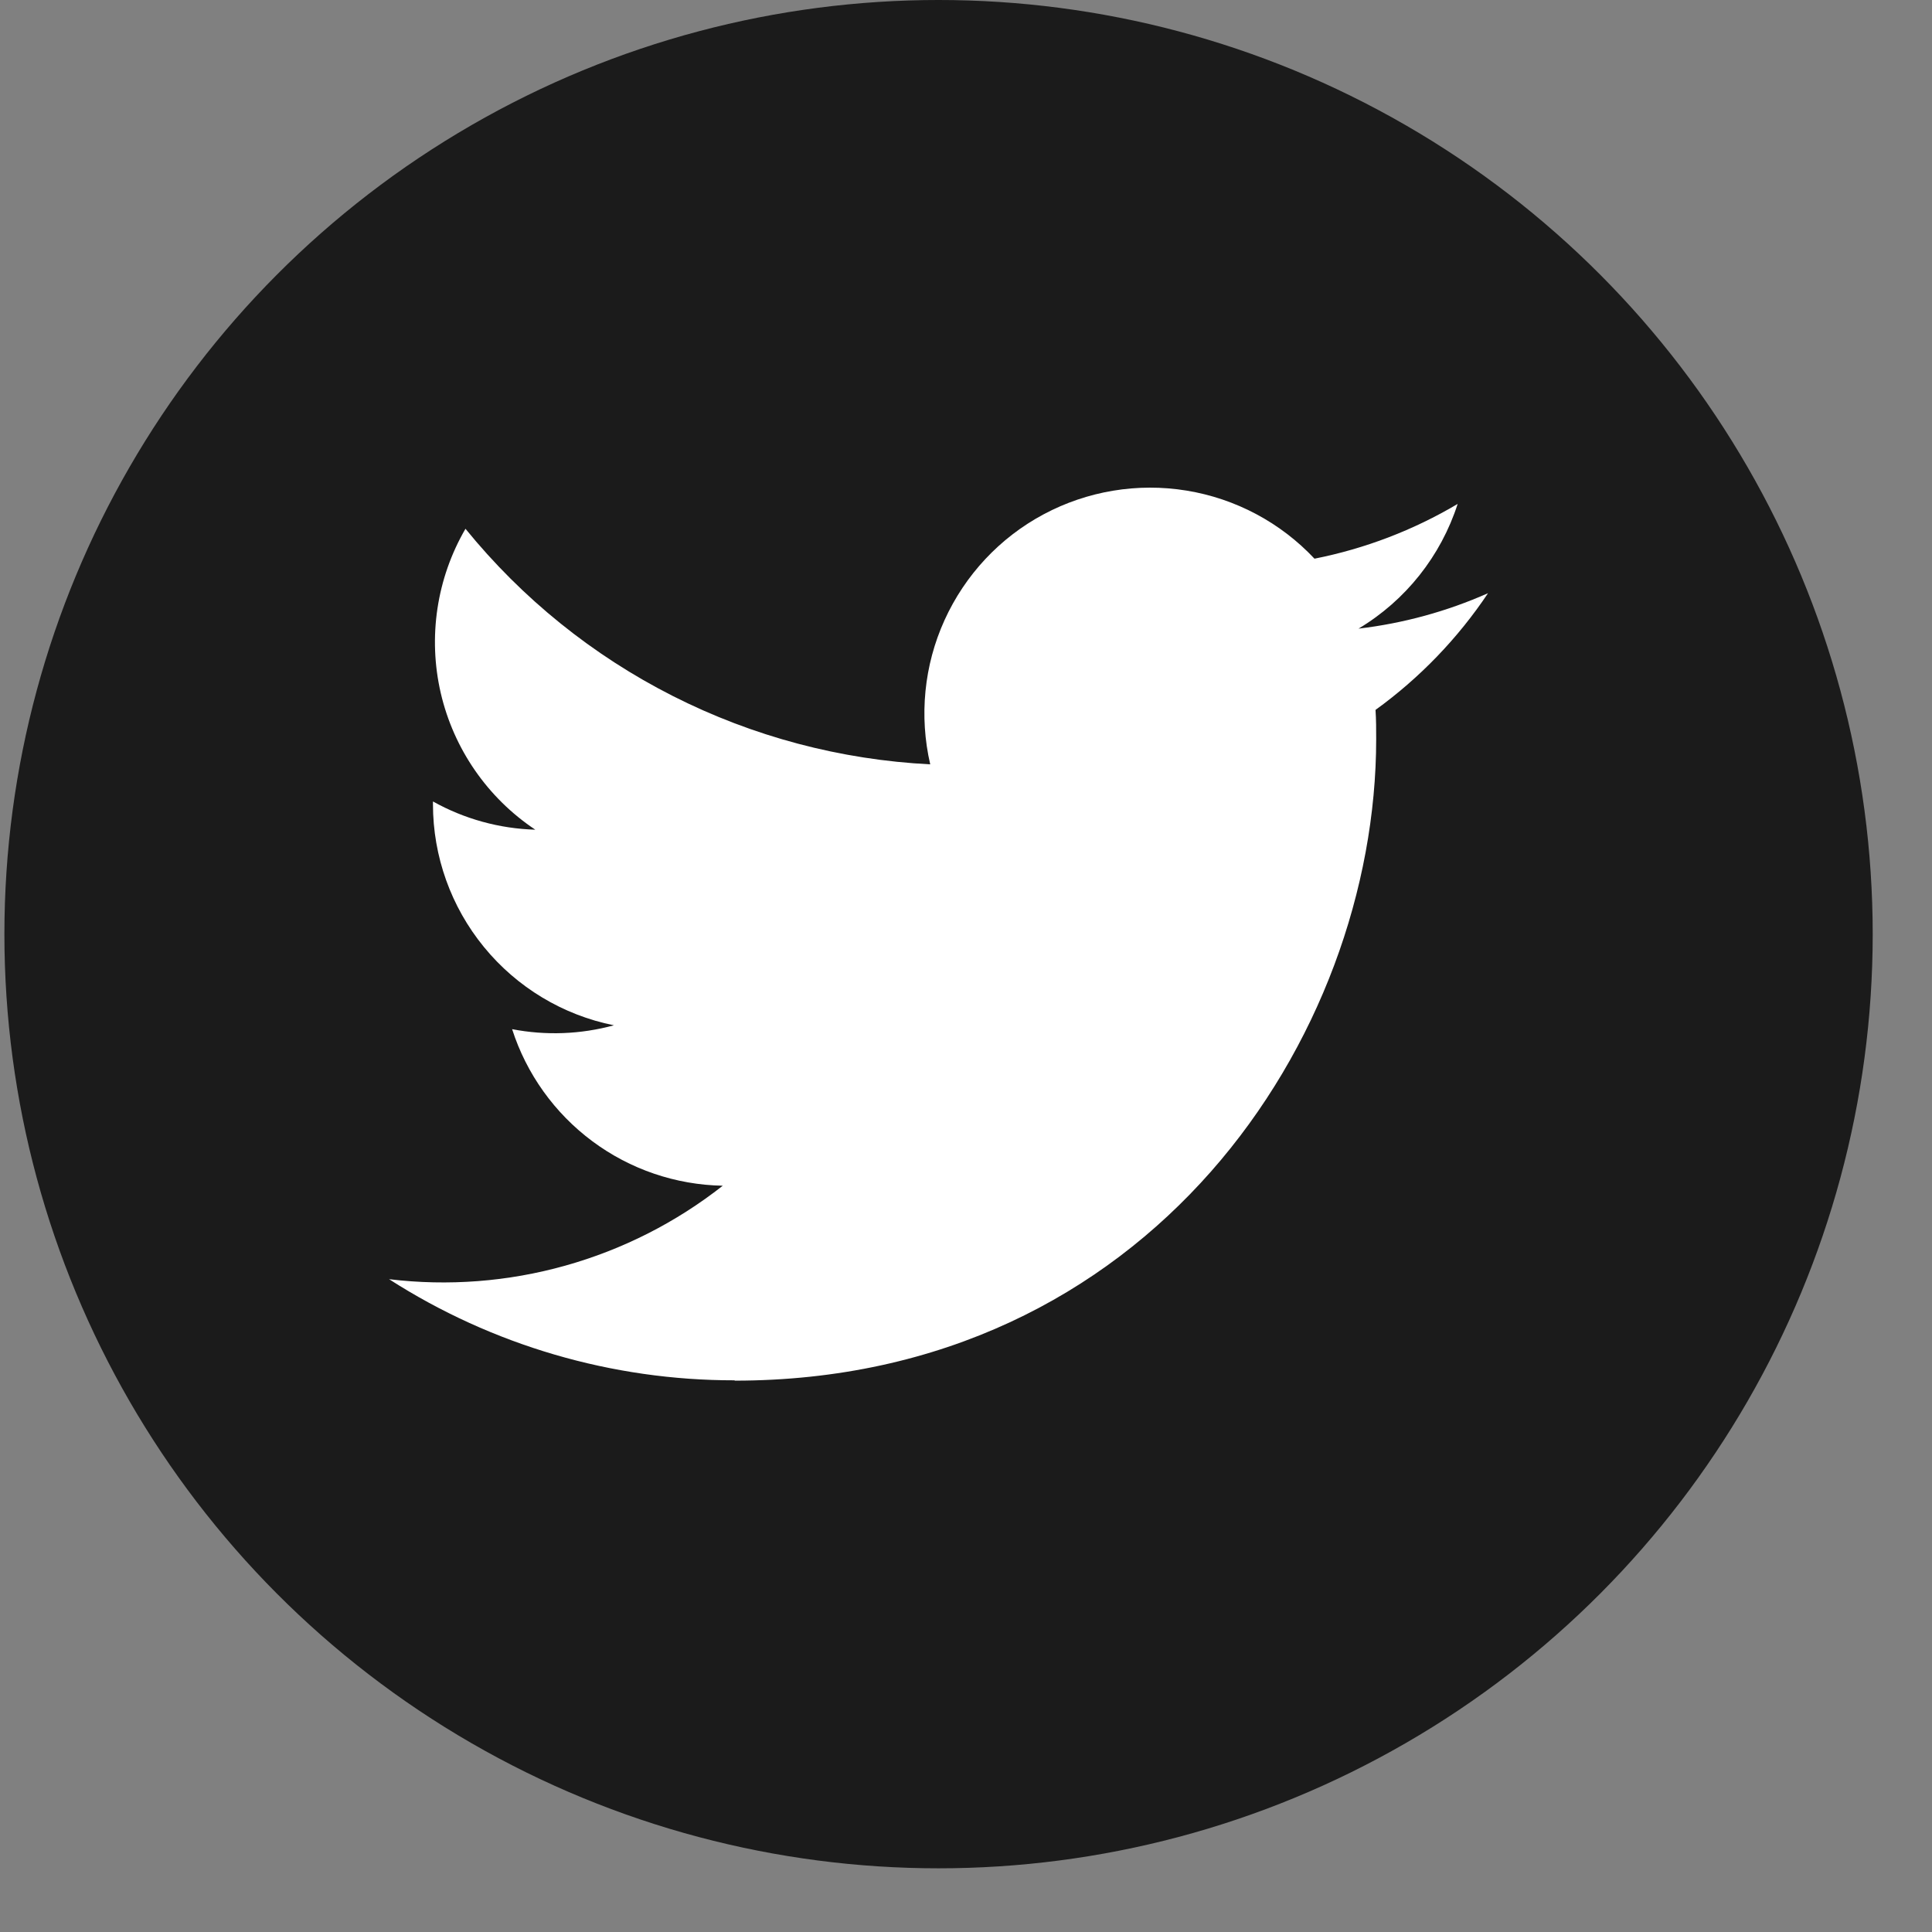
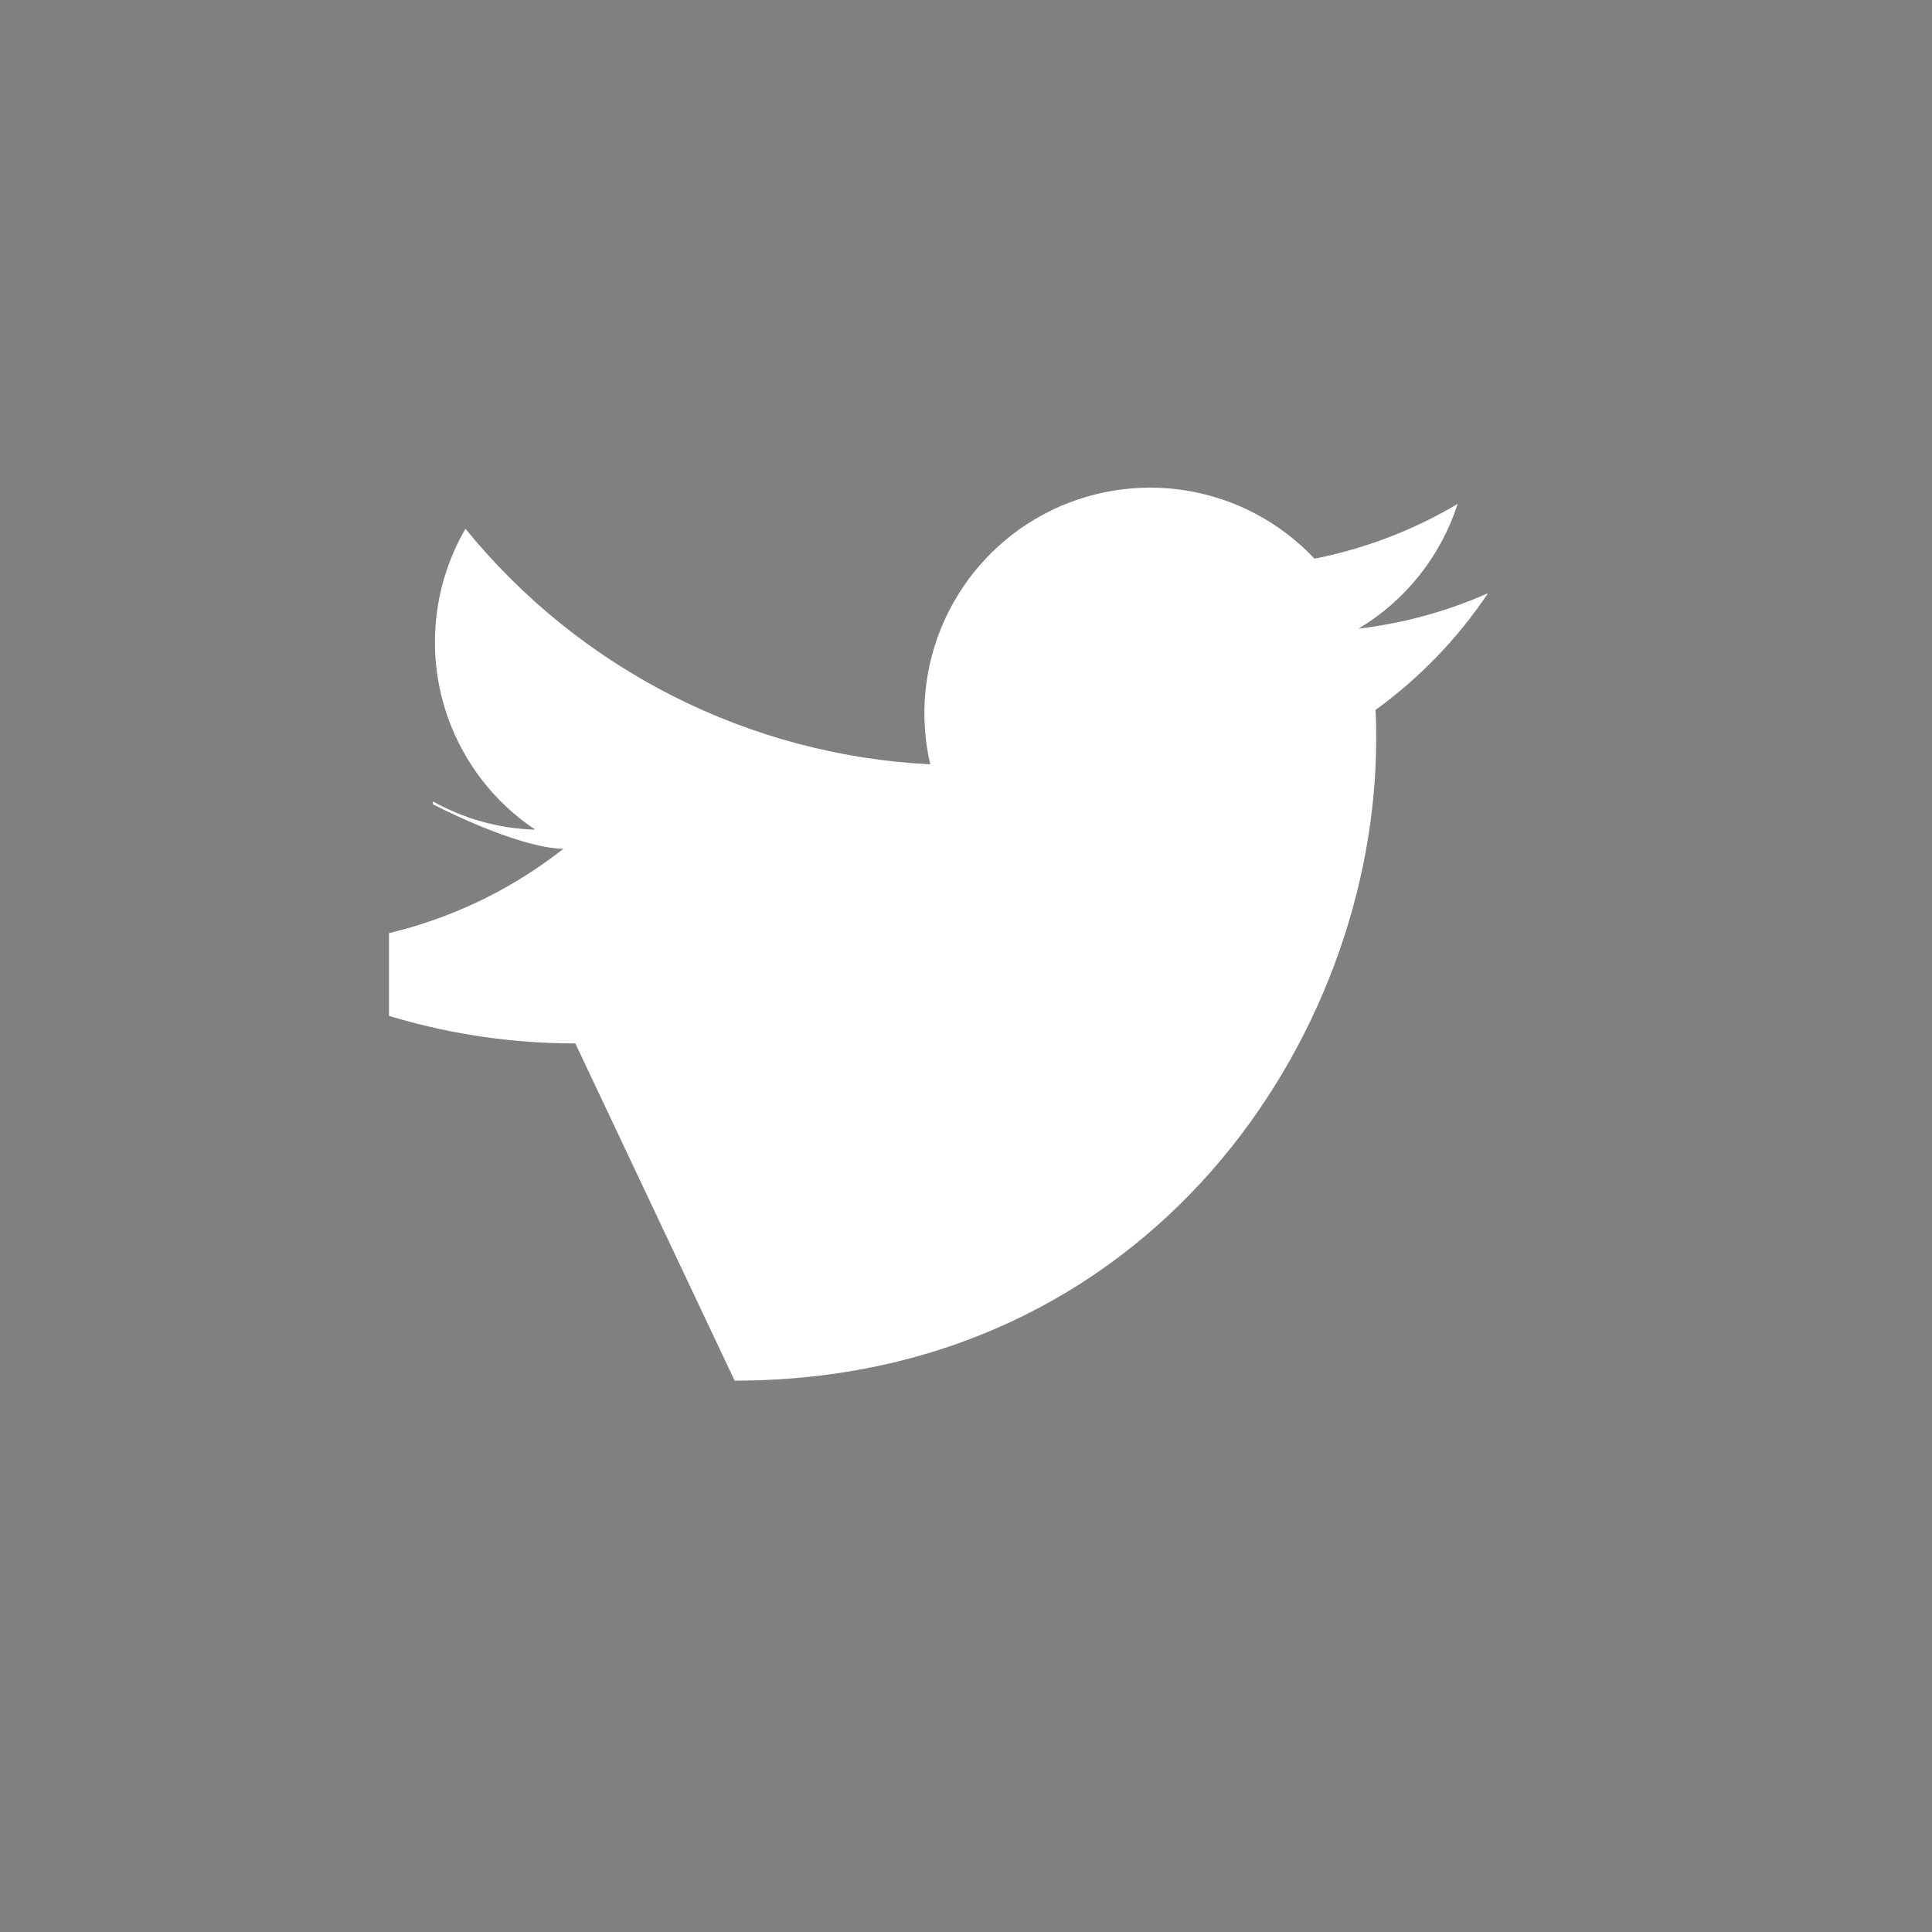
<svg xmlns="http://www.w3.org/2000/svg" fill="none" height="29" viewBox="0 0 29 29" width="29">
  <rect x="0" y="0" width="29" height="29" fill="#808080" stroke="none" />
  <clipPath id="a">
    <path d="m5.839 5.774h16.496v16.496h-16.496z" />
  </clipPath>
-   <circle cx="14.088" cy="14.022" fill="#1b1b1b" r="14.022" />
  <g clip-path="url(#a)">
-     <path d="m11.027 20.724c6.225 0 9.63-5.157 9.63-9.63 0-.146 0-.292-.01-.438.662-.479 1.234-1.072 1.689-1.752-.618.274-1.273.453-1.944.532.707-.423 1.235-1.088 1.488-1.872-.664.394-1.391.672-2.149.822-.51-.543-1.185-.902-1.92-1.022-.735-.12-1.489.005-2.146.356-.657.351-1.179.91-1.487 1.588-.308.678-.383 1.439-.215 2.165-1.346-.068-2.662-.417-3.864-1.026-1.202-.609-2.262-1.464-3.112-2.51-.433.745-.565 1.627-.371 2.466.195.839.702 1.573 1.419 2.051-.539-.016-1.066-.161-1.536-.424v.043c0.0.781.271 1.539.766 2.143.495.605 1.184 1.02 1.95 1.174-.498.136-1.021.156-1.528.058.216.672.637 1.26 1.204 1.682s1.251.655 1.958.668c-.702.552-1.505.959-2.365 1.2-.859.241-1.758.31-2.644.203 1.548.993 3.349 1.52 5.188 1.518" fill="#fff" />
+     <path d="m11.027 20.724c6.225 0 9.63-5.157 9.63-9.63 0-.146 0-.292-.01-.438.662-.479 1.234-1.072 1.689-1.752-.618.274-1.273.453-1.944.532.707-.423 1.235-1.088 1.488-1.872-.664.394-1.391.672-2.149.822-.51-.543-1.185-.902-1.92-1.022-.735-.12-1.489.005-2.146.356-.657.351-1.179.91-1.487 1.588-.308.678-.383 1.439-.215 2.165-1.346-.068-2.662-.417-3.864-1.026-1.202-.609-2.262-1.464-3.112-2.51-.433.745-.565 1.627-.371 2.466.195.839.702 1.573 1.419 2.051-.539-.016-1.066-.161-1.536-.424v.043s1.251.655 1.958.668c-.702.552-1.505.959-2.365 1.2-.859.241-1.758.31-2.644.203 1.548.993 3.349 1.52 5.188 1.518" fill="#fff" />
  </g>
</svg>